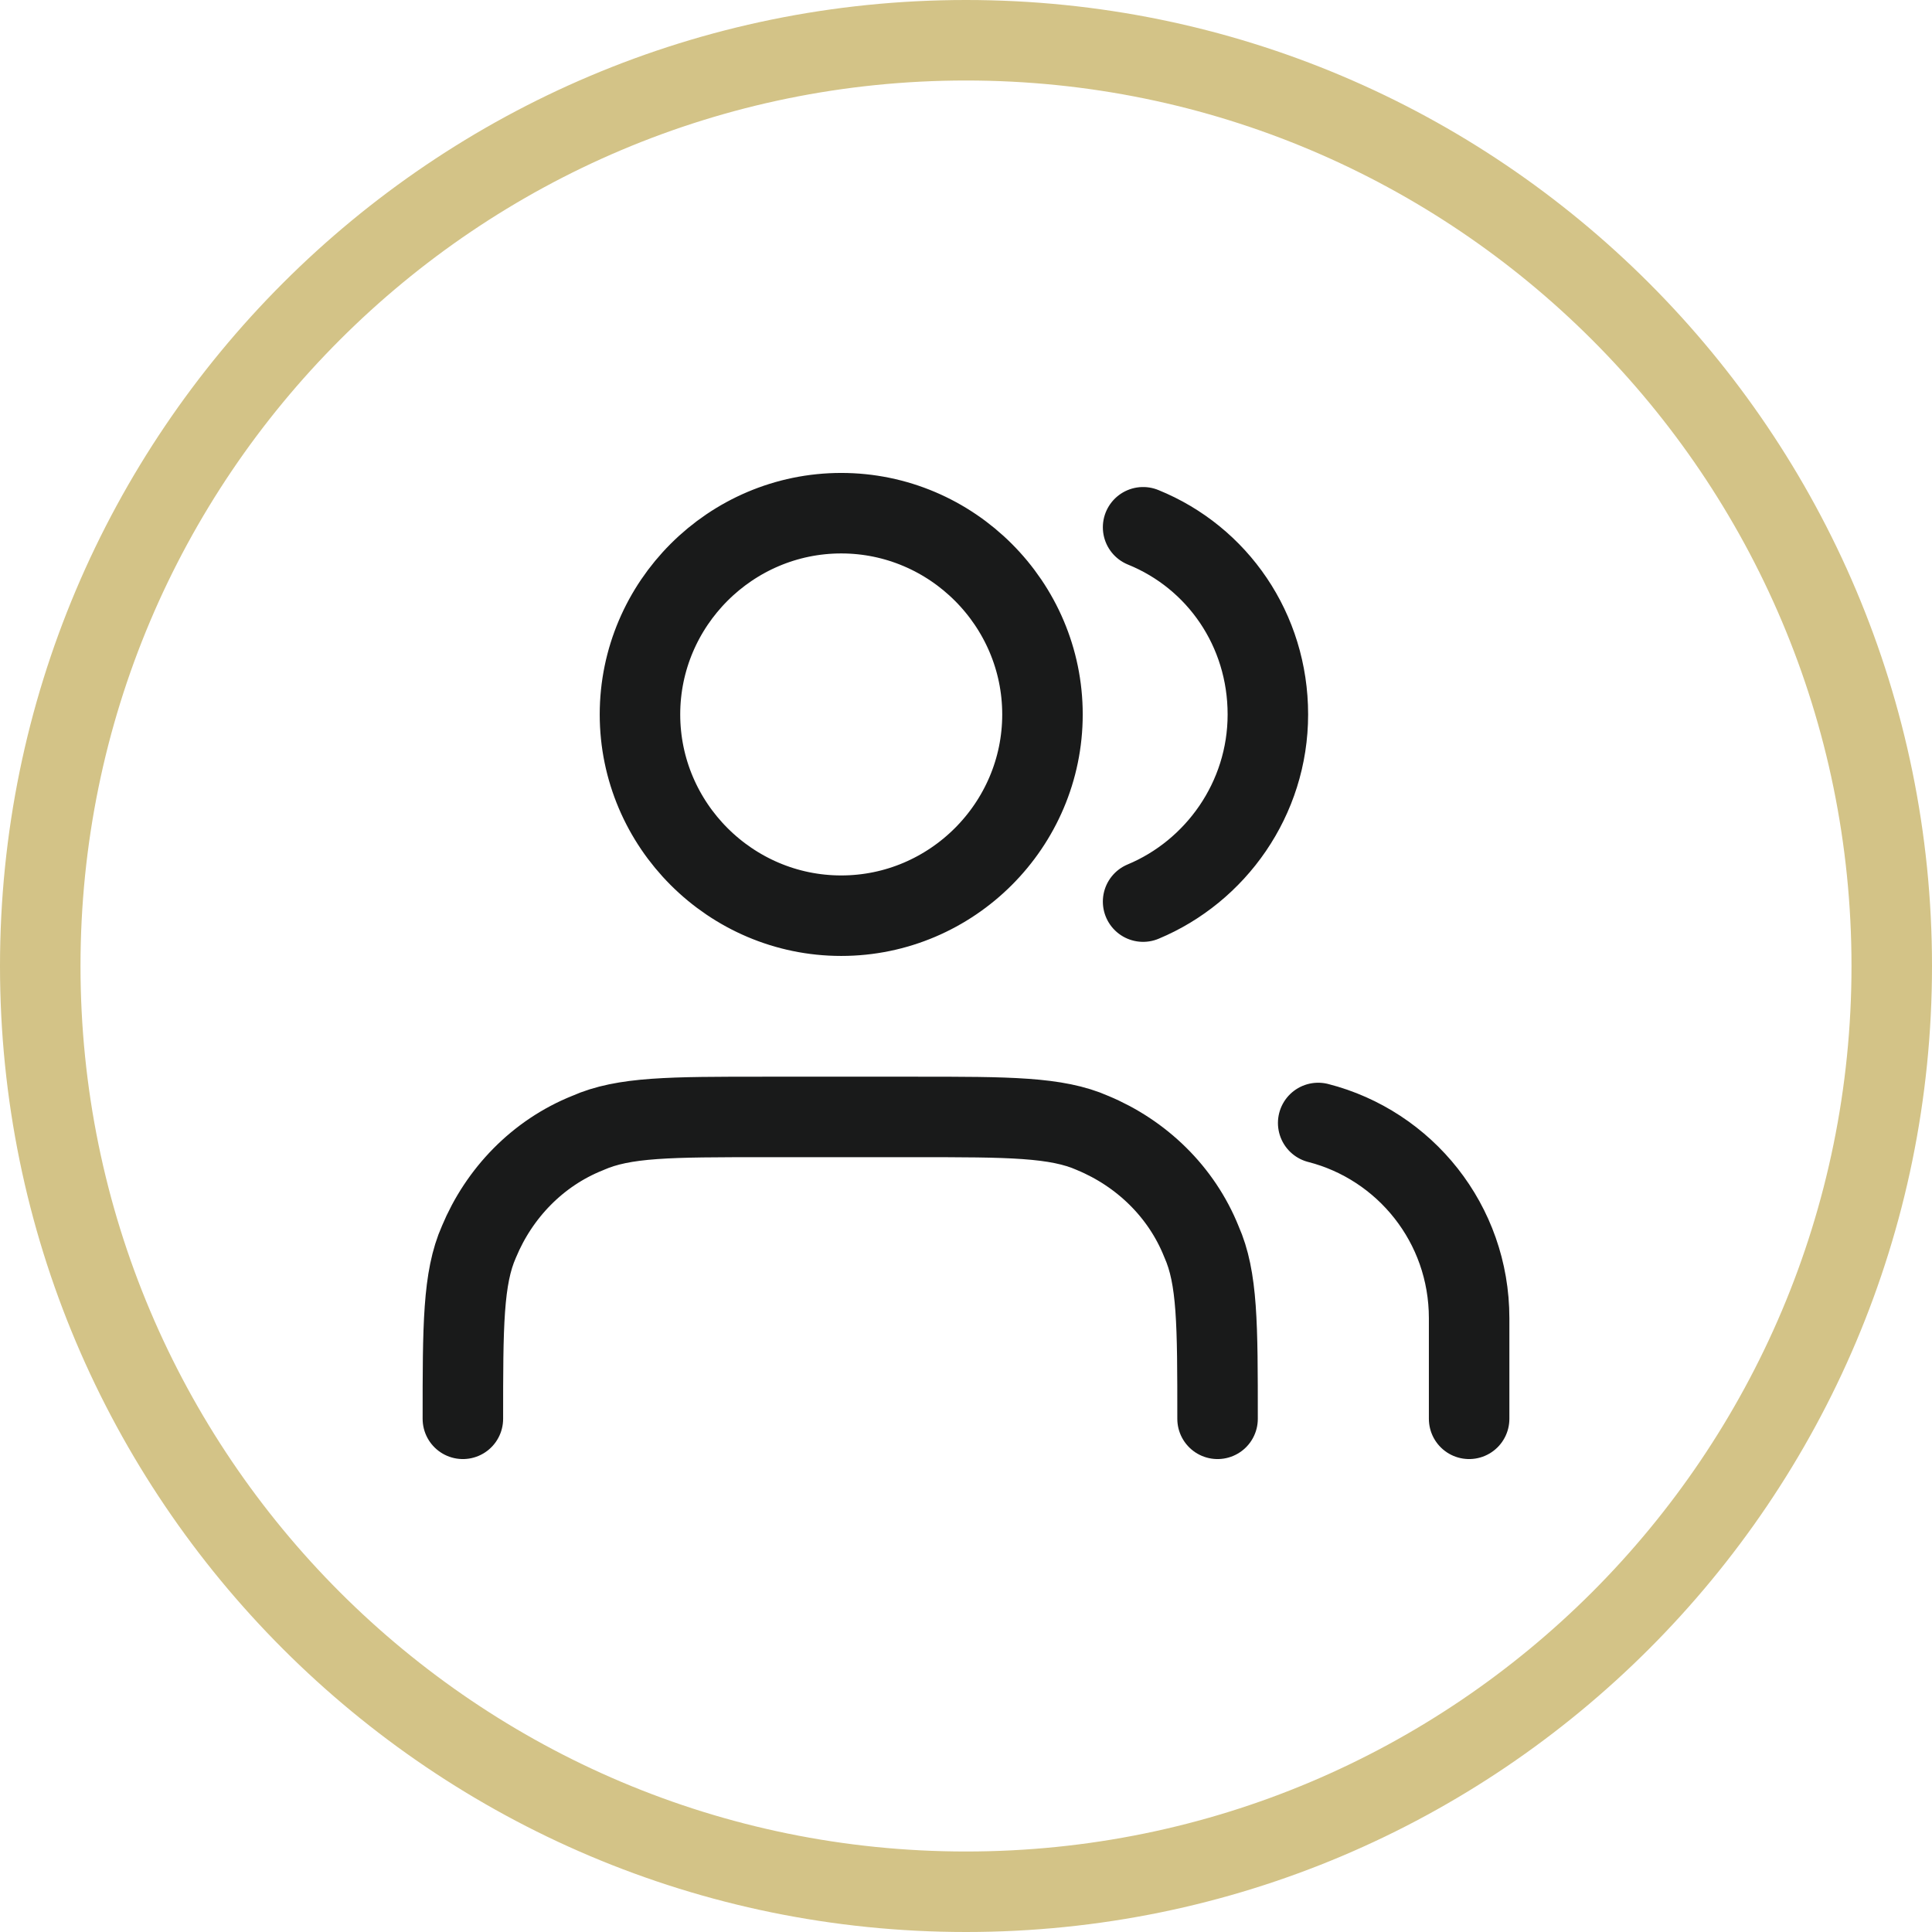
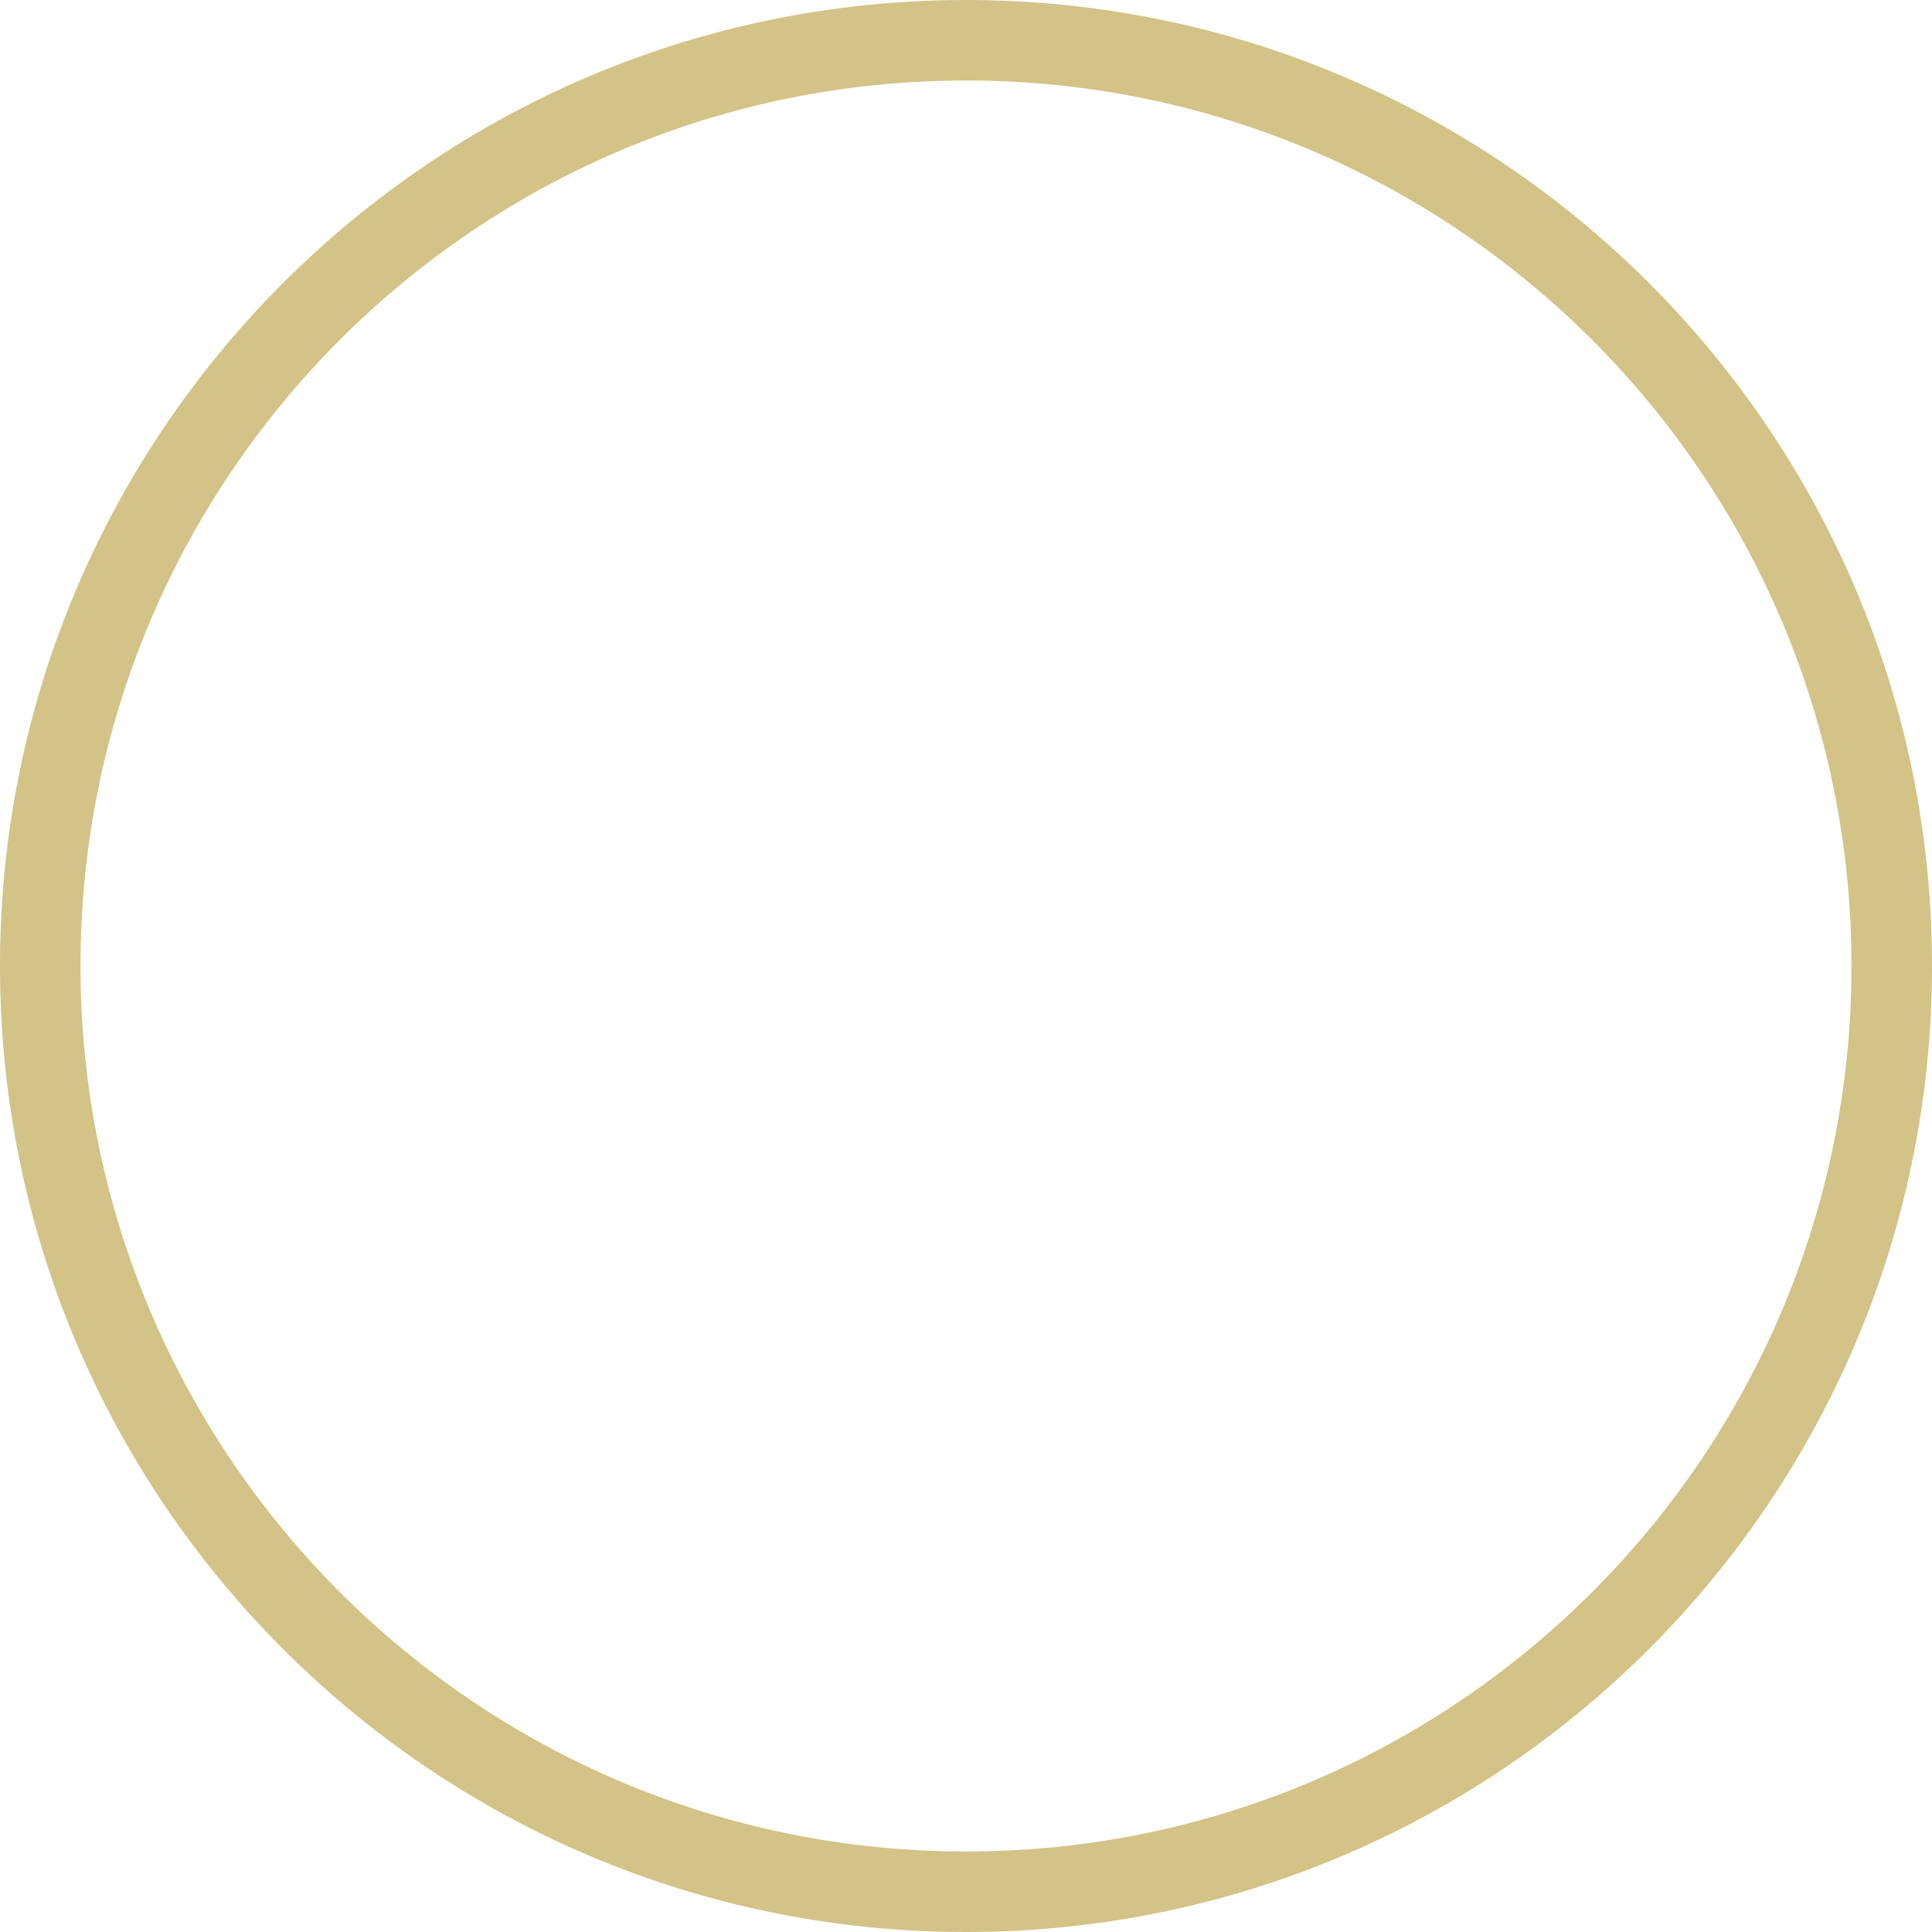
<svg xmlns="http://www.w3.org/2000/svg" id="Layer_1" data-name="Layer 1" viewBox="0 0 96 96">
  <defs>
    <style>      .cls-1 {        fill: none;        stroke: #191a1a;        stroke-linecap: round;        stroke-linejoin: round;        stroke-width: 4px;      }      .cls-2 {        fill: #d3c387;        stroke-width: 0px;      }    </style>
  </defs>
  <path class="cls-2" d="M48,4c24.3,0,44,19.7,44,44s-19.7,44-44,44S4,72.3,4,48,23.7,4,48,4M48,0C21.5,0,0,21.5,0,48s21.5,48,48,48,48-21.5,48-48S74.5,0,48,0h0Z" />
-   <path class="cls-1" d="M73,70.5v-5c0-4.7-3.2-8.6-7.5-9.7M56.8,26.2c3.7,1.5,6.2,5.1,6.2,9.3s-2.6,7.8-6.2,9.3M60.5,70.5c0-4.7,0-7-.8-8.8-1-2.5-3-4.4-5.4-5.4-1.8-.8-4.2-.8-8.8-.8h-7.5c-4.7,0-7,0-8.8.8-2.5,1-4.4,3-5.4,5.4-.8,1.8-.8,4.2-.8,8.8M51.8,35.5c0,5.5-4.5,10-10,10s-10-4.5-10-10,4.5-10,10-10,10,4.5,10,10Z" />
</svg>